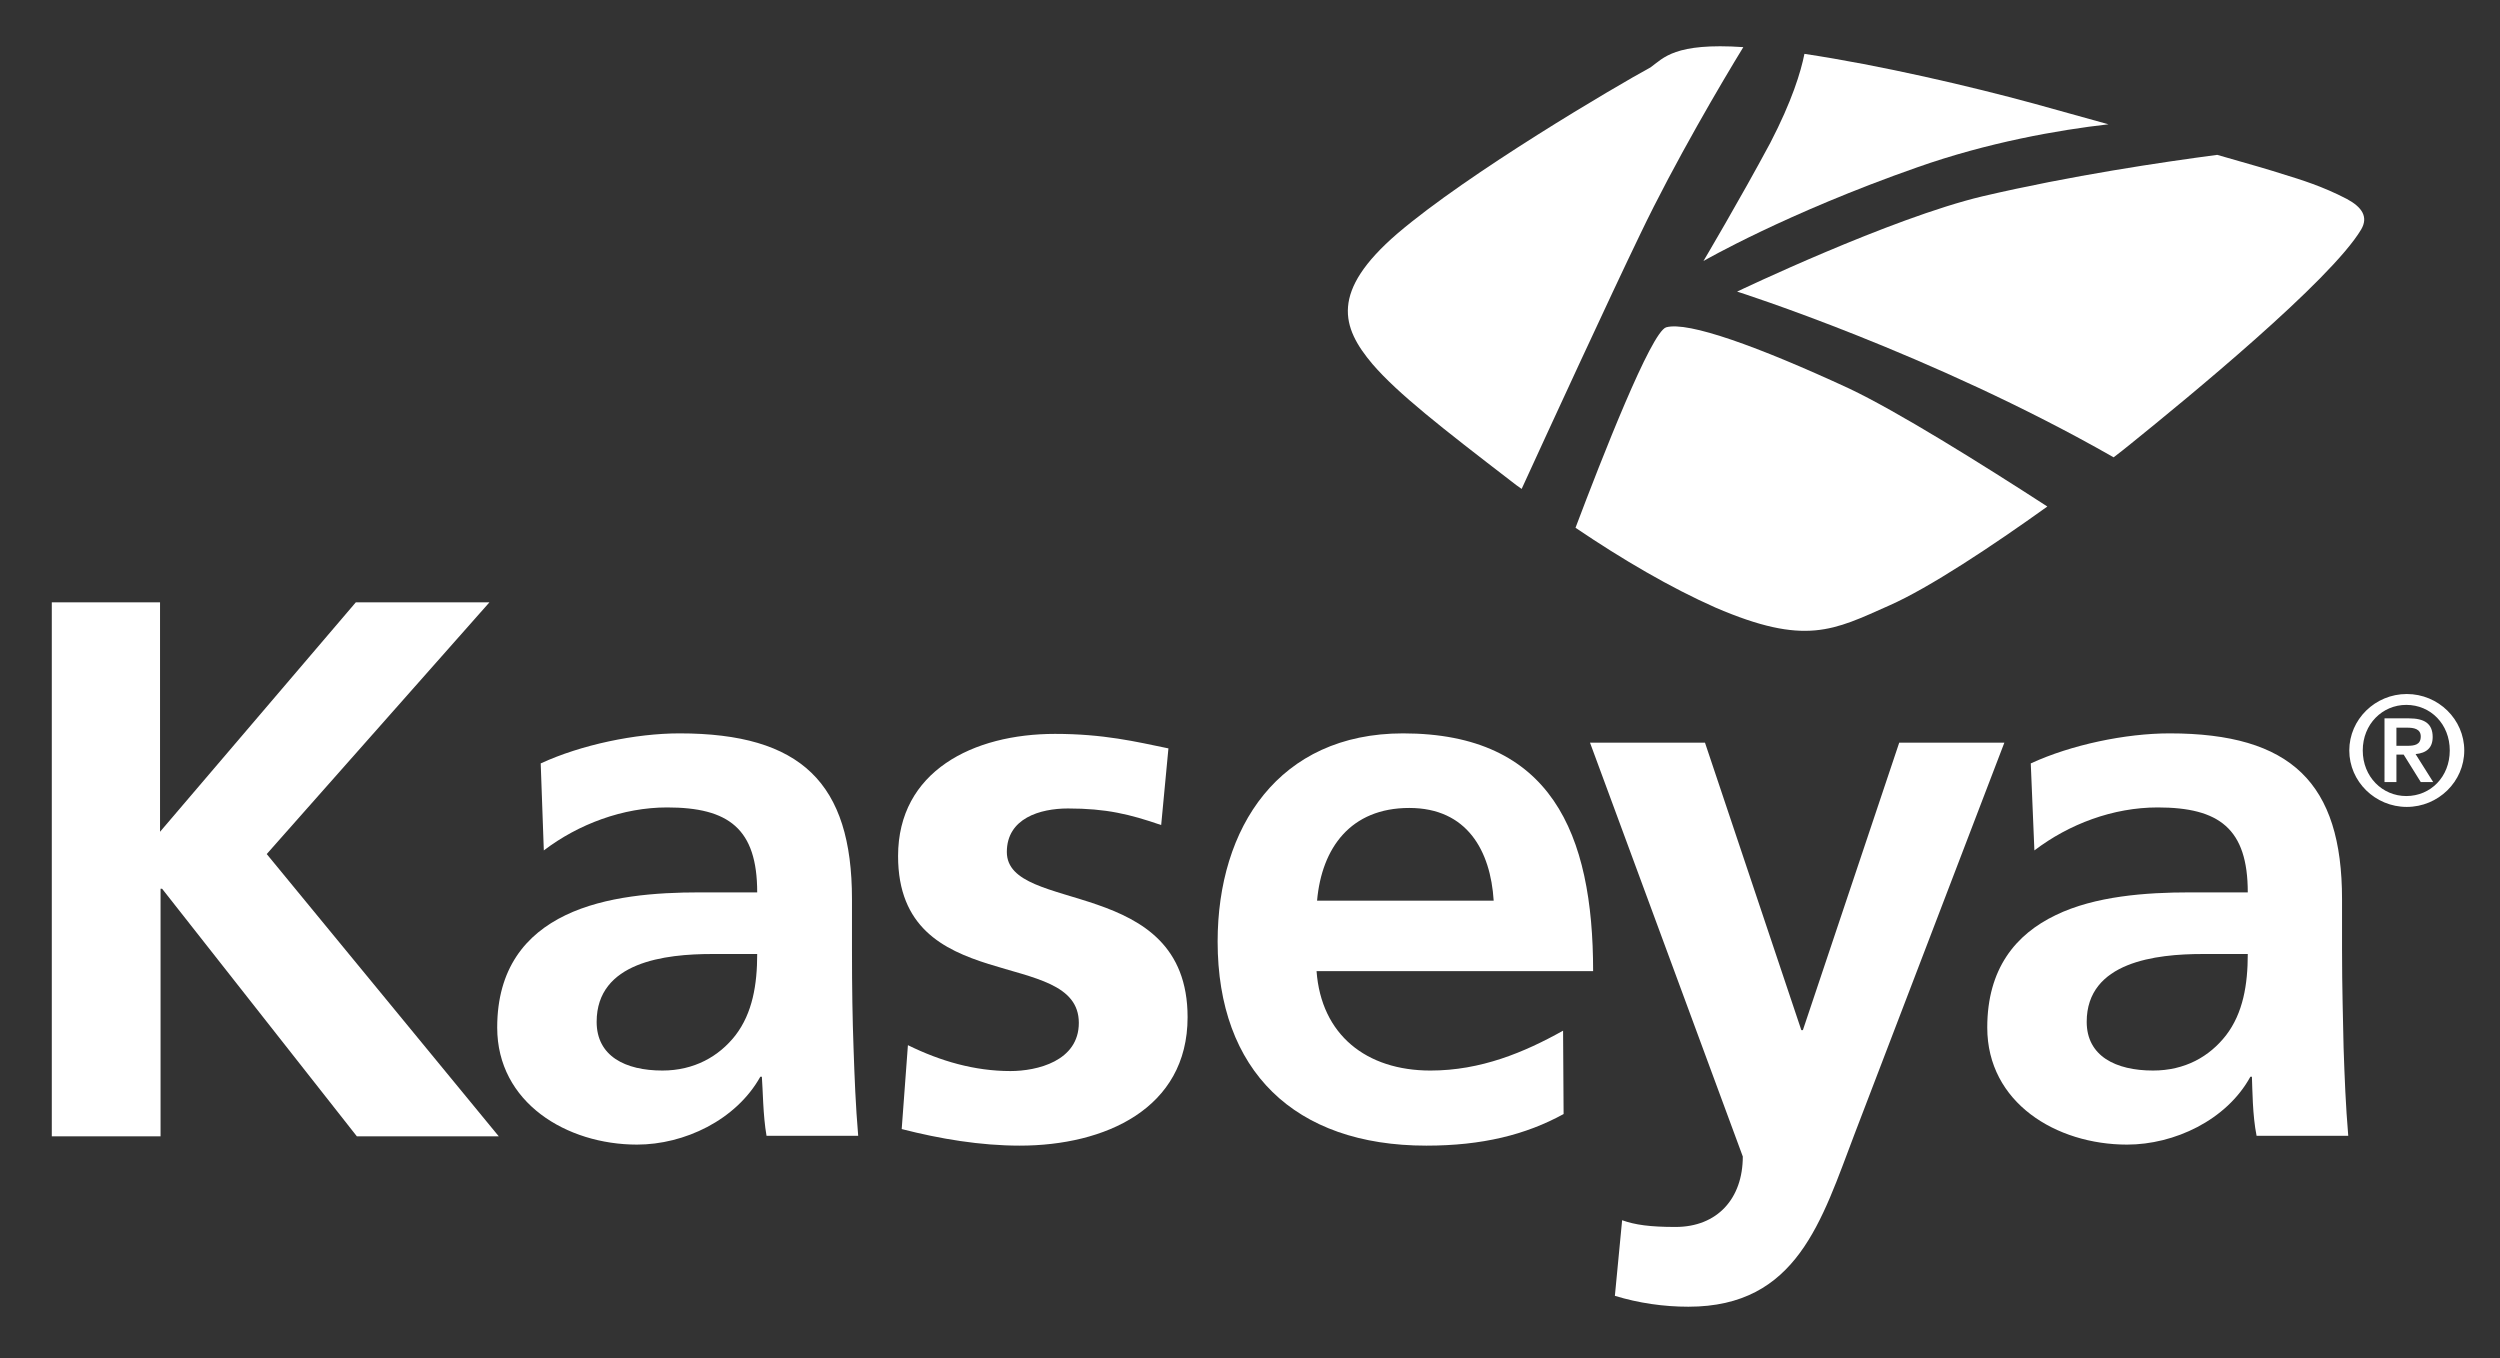
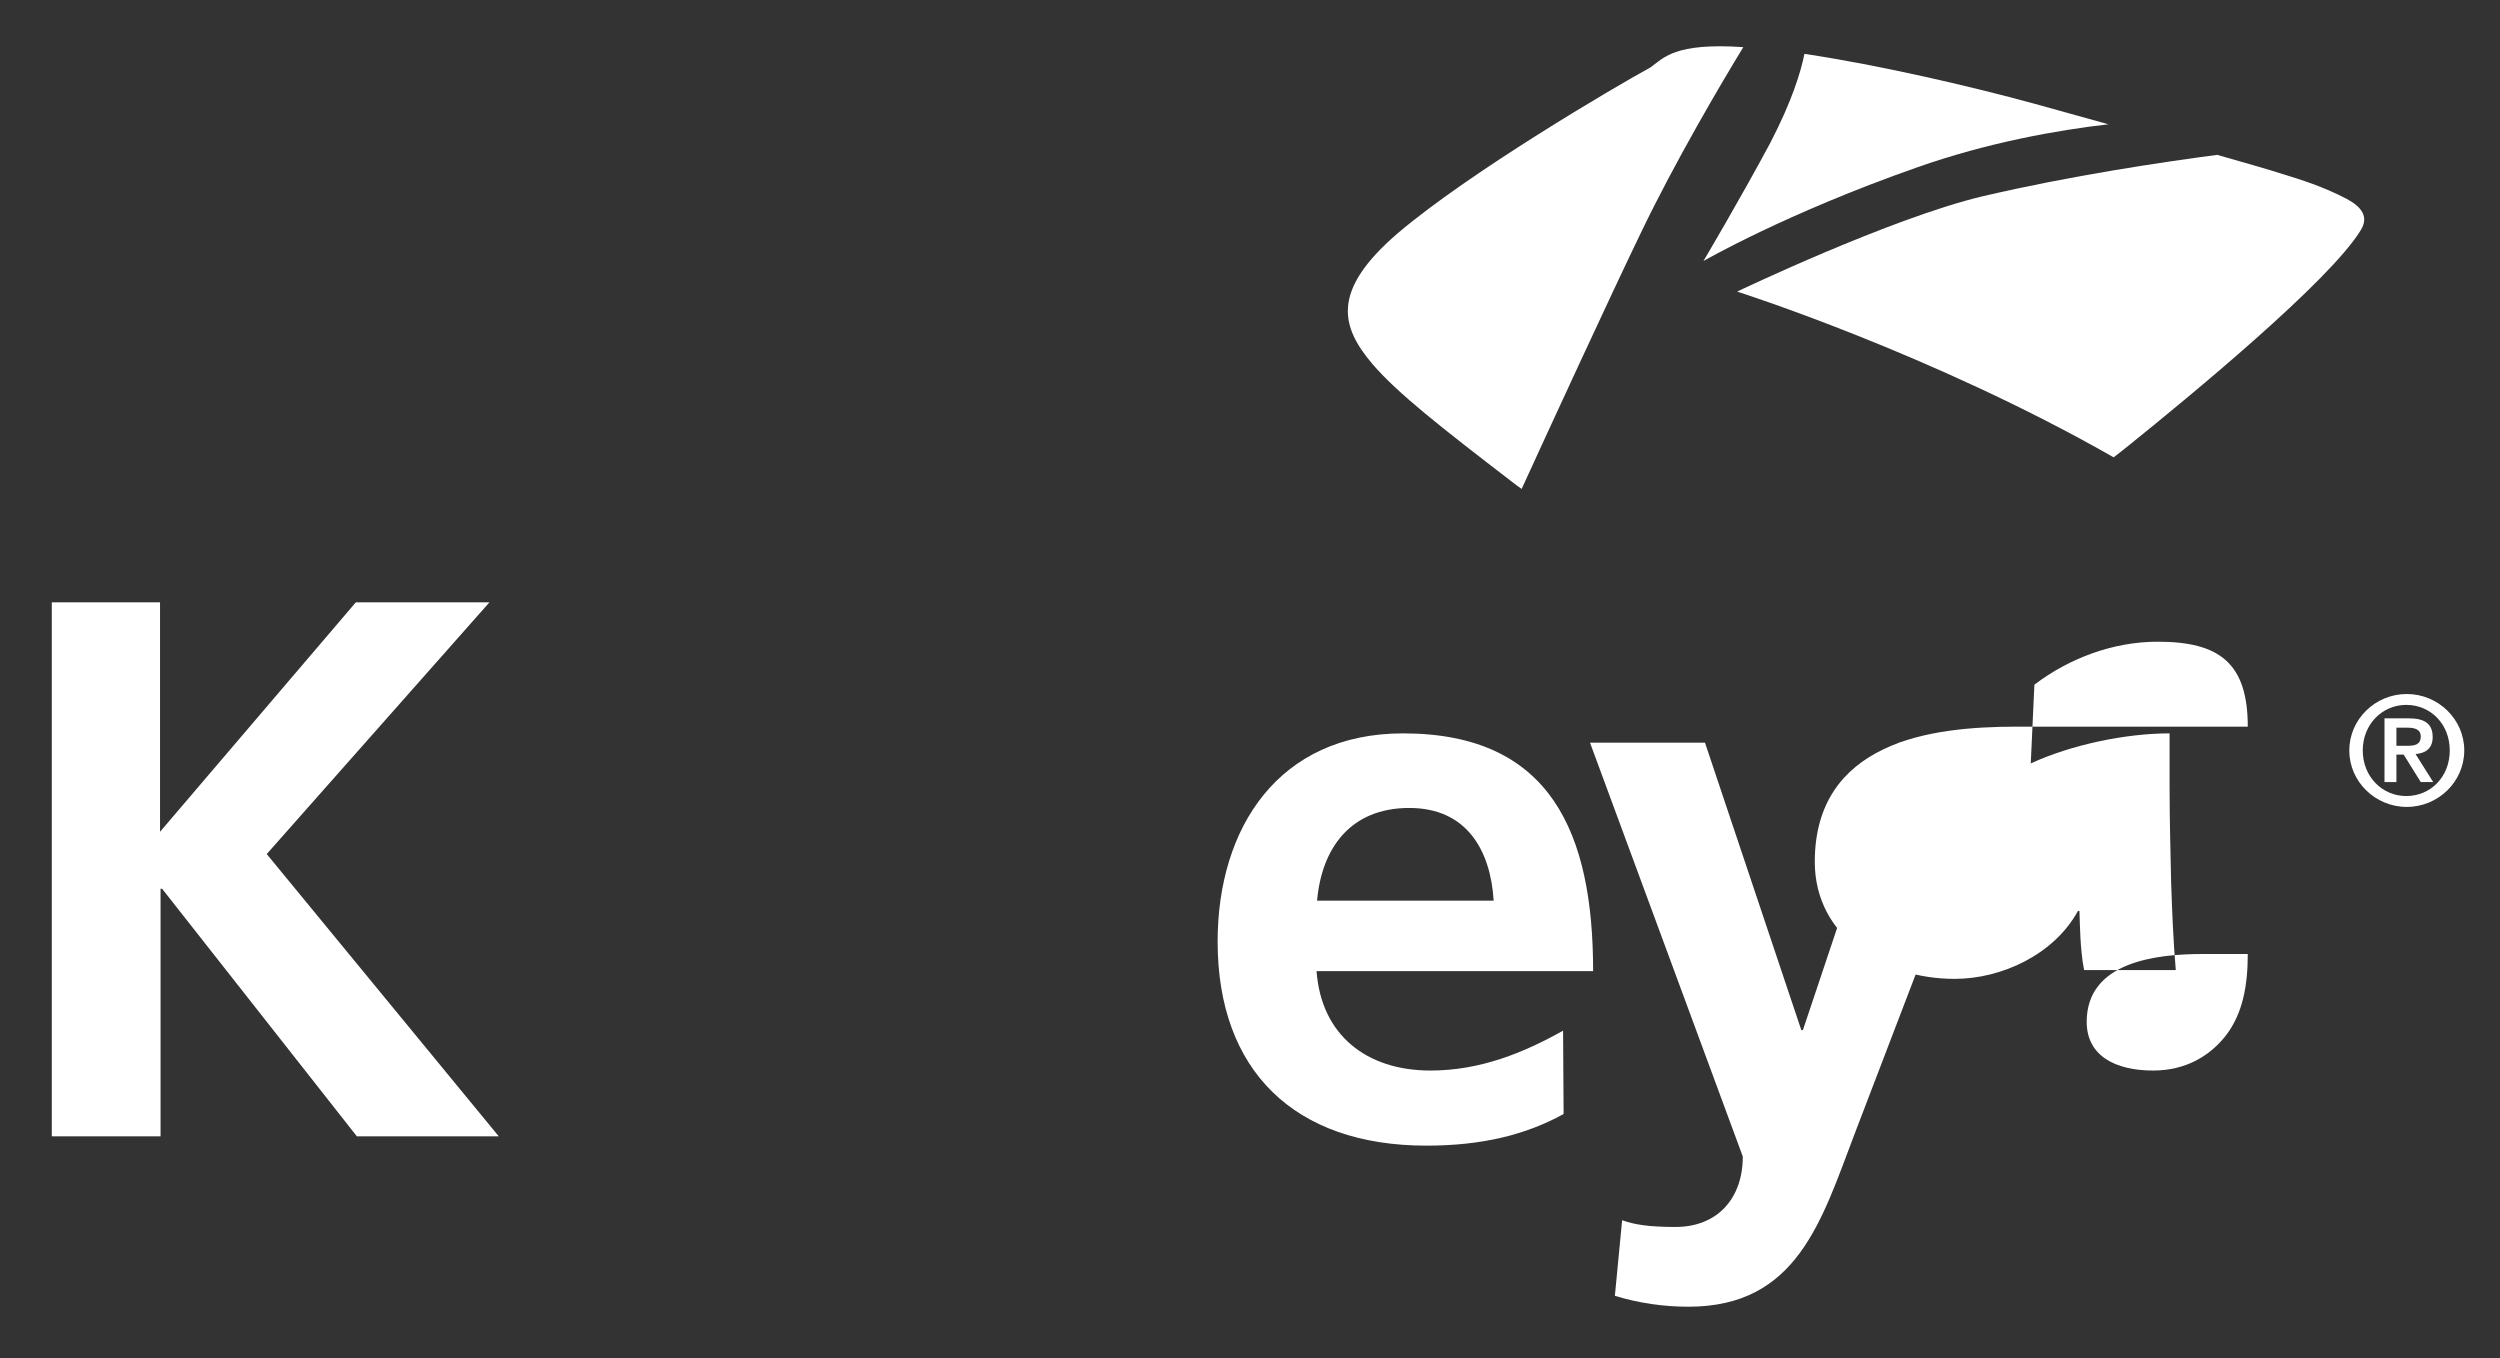
<svg xmlns="http://www.w3.org/2000/svg" version="1.1" id="Layer_1" x="0px" y="0px" viewBox="0 0 482.7 262.2" style="enable-background:new 0 0 482.7 262.2;" xml:space="preserve">
  <rect x="0" y="0" width="482.7" height="262.2" fill="#333333" stroke="none" />
  <style type="text/css">
	.st0{fill:#FFFFFF;}
</style>
  <g>
    <path class="st0" d="M328.9,50.4c0,0,15.9-9.2,41.3-18.1c13.6-4.8,27.2-7.2,36.9-8.3c-5.4-1.5-10.5-2.9-14.4-4   c-12.1-3.3-29.6-7.4-44.3-9.6c-0.7,3.5-2.4,9.1-6.6,17.2C335.9,38.6,328.9,50.4,328.9,50.4z" />
    <g>
      <path class="st0" d="M9.9,116.3h21v44.3l37.8-44.3h25.8l-43,48.6l44.8,54.5H68.9l-37.6-47.8h-0.3v47.8h-21V116.3z" />
-       <path class="st0" d="M104.4,147.4c7.8-3.6,18.3-5.8,26.8-5.8c23.5,0,33.3,9.6,33.3,32v9.7c0,7.7,0.1,13.4,0.3,19    c0.2,5.8,0.4,11.1,0.9,17H148c-0.7-4-0.7-9-0.9-11.4h-0.3c-4.7,8.4-14.7,13.1-23.8,13.1c-13.6,0-27-8.1-27-22.6    c0-11.4,5.5-18,13.2-21.7c7.7-3.7,17.5-4.4,25.9-4.4h11.1c0-12.3-5.5-16.4-17.4-16.4c-8.5,0-17.1,3.2-23.8,8.3L104.4,147.4z     M127.9,206.7c6.1,0,10.9-2.7,14.1-6.8c3.3-4.3,4.2-9.8,4.2-15.7h-8.7c-9,0-22.3,1.5-22.3,13.1    C115.2,203.9,120.7,206.7,127.9,206.7z" />
-       <path class="st0" d="M224.2,159.3c-6.1-2.1-10.6-3.2-18-3.2c-5.4,0-11.8,1.9-11.8,8.4c0,12.1,34.9,4.4,34.9,31.9    c0,17.7-16,24.8-32.4,24.8c-7.6,0-15.4-1.3-22.8-3.2l1.2-16.2c6.3,3.1,12.9,5,19.8,5c5.1,0,13.2-1.9,13.2-9.3    c0-14.9-34.9-4.7-34.9-32.2c0-16.4,14.5-23.6,30.3-23.6c9.4,0,15.6,1.5,21.9,2.8L224.2,159.3z" />
      <path class="st0" d="M301.9,215.1c-7.3,4-15.7,6.1-26.5,6.1c-25.5,0-40.3-14.5-40.3-39.4c0-22,11.8-40.2,35.8-40.2    c28.6,0,36.7,19.3,36.7,45.9h-53.4c0.9,12.3,9.6,19.2,22,19.2c9.7,0,18.1-3.5,25.6-7.7L301.9,215.1L301.9,215.1z M288.4,173.9    c-0.6-9.6-5.1-17.9-16.3-17.9c-11.3,0-16.9,7.7-17.8,17.9H288.4z" />
      <path class="st0" d="M347.8,198.9h0.3l18.6-55.5H387l-28.9,75.5c-6.4,16.8-11.1,33.4-32.1,33.4c-4.8,0-9.6-0.7-14.2-2.1l1.4-14.6    c2.5,0.9,5.4,1.3,10.3,1.3c8.1,0,13-5.5,13-13.6L307,143.4h22.2L347.8,198.9z" />
-       <path class="st0" d="M392.1,147.4c7.8-3.6,18.3-5.8,26.8-5.8c23.5,0,33.3,9.6,33.3,32v9.7c0,7.7,0.2,13.4,0.3,19    c0.2,5.8,0.4,11.1,0.9,17h-17.7c-0.8-4-0.8-9-0.9-11.4h-0.3c-4.6,8.4-14.7,13.1-23.8,13.1c-13.7,0-27-8.1-27-22.6    c0-11.4,5.5-18,13.2-21.7c7.6-3.7,17.5-4.4,25.9-4.4H434c0-12.3-5.5-16.4-17.4-16.4c-8.6,0-17.1,3.2-23.8,8.3L392.1,147.4z     M415.7,206.7c6.2,0,10.9-2.7,14.1-6.8c3.3-4.3,4.2-9.8,4.2-15.7h-8.7c-9,0-22.4,1.5-22.4,13.1    C402.9,203.9,408.5,206.7,415.7,206.7z" />
+       <path class="st0" d="M392.1,147.4c7.8-3.6,18.3-5.8,26.8-5.8v9.7c0,7.7,0.2,13.4,0.3,19    c0.2,5.8,0.4,11.1,0.9,17h-17.7c-0.8-4-0.8-9-0.9-11.4h-0.3c-4.6,8.4-14.7,13.1-23.8,13.1c-13.7,0-27-8.1-27-22.6    c0-11.4,5.5-18,13.2-21.7c7.6-3.7,17.5-4.4,25.9-4.4H434c0-12.3-5.5-16.4-17.4-16.4c-8.6,0-17.1,3.2-23.8,8.3L392.1,147.4z     M415.7,206.7c6.2,0,10.9-2.7,14.1-6.8c3.3-4.3,4.2-9.8,4.2-15.7h-8.7c-9,0-22.4,1.5-22.4,13.1    C402.9,203.9,408.5,206.7,415.7,206.7z" />
    </g>
-     <path class="st0" d="M321.7,63.2c-2.9,0.9-12.4,25.2-17.5,38.7c9,6.1,18.4,11.6,27,15.4c17.4,7.5,22.8,4.4,33.6-0.4   c7.7-3.4,19.9-11.5,30.5-19.1C382.5,89.5,366.3,79.4,357,75C339.5,66.9,325.9,62,321.7,63.2z" />
    <path class="st0" d="M336.6,9.1c-13.3-0.9-15.4,2.1-17.9,3.9c-6.8,3.7-35.2,20.4-48.9,32.1c-13,11.2-10.8,18.1-4.8,25.2   c4.9,5.7,13.5,12.4,26.9,22.7c0.6,0.5,1.2,0.9,1.9,1.4c5.4-11.8,17.1-37.2,22.9-49.2C323.4,31.2,332.5,15.8,336.6,9.1z" />
    <path class="st0" d="M453.1,38.4c-4.6-2.4-8.8-3.7-12.4-4.8c-1.8-0.6-6.6-2-12.6-3.7c-10.6,1.4-28.2,4-45.3,8   c-17.7,4.2-47.4,18.4-47.4,18.4s37.5,11.9,72.7,32c1.2-0.9,2.3-1.8,3.3-2.6c10.9-8.8,38.6-31.5,44.5-41.4   C457.3,41.9,456.1,40,453.1,38.4z" />
    <g>
      <path class="st0" d="M453.6,144.9c0-6,5-10.9,11.1-10.9s11.1,4.9,11.1,10.9c0,6-5,10.9-11.1,10.9S453.6,150.9,453.6,144.9z     M473,144.9c0-5.1-3.7-8.8-8.4-8.8c-4.6,0-8.4,3.7-8.4,8.8c0,5.1,3.8,8.8,8.4,8.8C469.3,153.7,473,150,473,144.9z M460.4,138.7    h4.7c3,0,4.6,1,4.6,3.6c0,2.1-1.2,3.1-3.3,3.3l3.4,5.4h-2.4l-3.3-5.3h-1.4v5.3h-2.3V138.7z M462.7,144h2.1c1.4,0,2.6-0.2,2.6-1.8    c0-1.5-1.4-1.7-2.6-1.7h-2.1V144z" />
    </g>
  </g>
</svg>